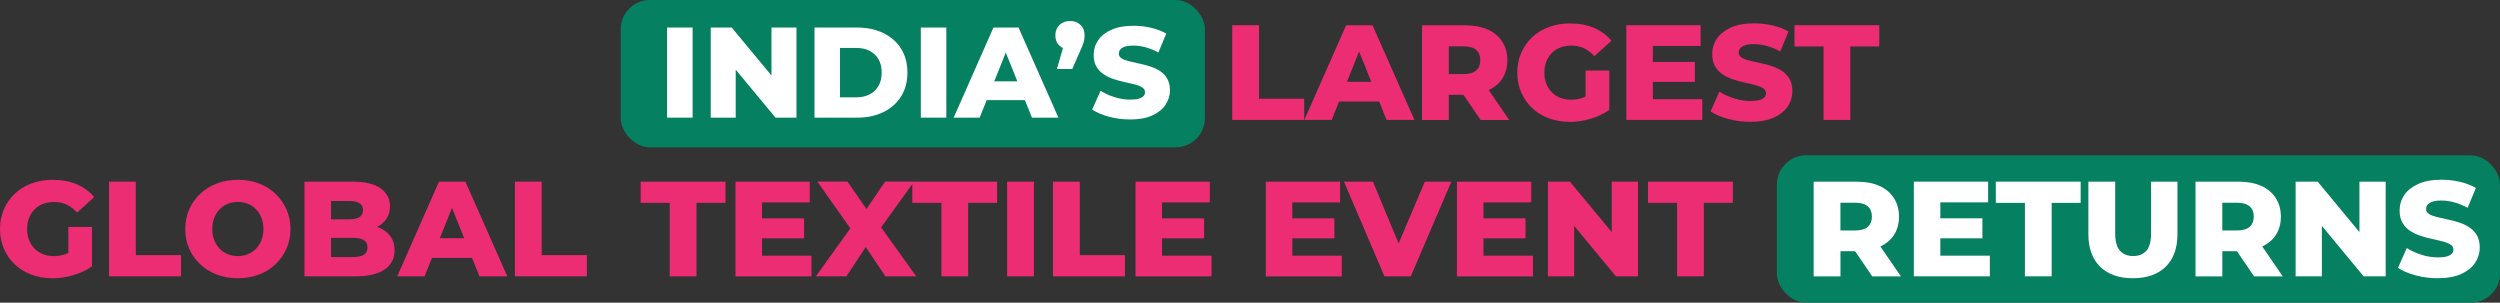
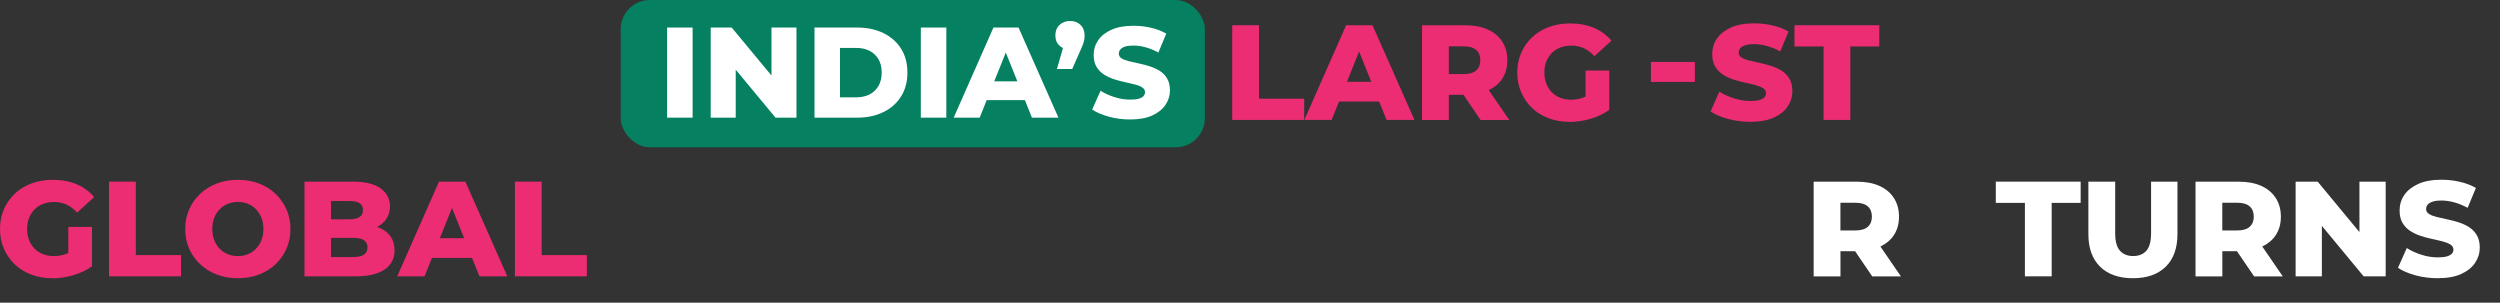
<svg xmlns="http://www.w3.org/2000/svg" id="Layer_2" data-name="Layer 2" viewBox="0 0 578.21 70" width="578.21" height="70" x="0" y="0">
  <rect x="0" y="0" width="578.21" height="70" fill="#333333" stroke="none" />
  <defs>
    <style>
      .cls-1 {
        fill: #fff;
      }

      .cls-2 {
        fill: #ec2c73;
      }

      .cls-3 {
        fill: #058060;
      }
    </style>
  </defs>
  <g id="Layer_1-2" data-name="Layer 1">
    <g>
      <g>
        <g>
          <path class="cls-2" d="M344.33,20.84c1.32-.63,2.37-1.5,3.11-2.62.79-1.2,1.19-2.62,1.19-4.27s-.4-3.11-1.19-4.33c-.79-1.22-1.91-2.15-3.36-2.8-1.45-.65-3.18-.97-5.18-.97h-10.01v21.9h6.2v-5.82h3.38l3.97,5.82h6.63l-4.74-6.9ZM335.09,10.72h3.44c1.29,0,2.26.28,2.89.84.64.56.95,1.36.95,2.38s-.32,1.78-.95,2.35c-.64.56-1.6.84-2.89.84h-3.44v-6.41Z" />
          <polygon class="cls-2" points="421.76 27.74 421.76 10.75 415.03 10.75 415.03 5.84 434.65 5.84 434.65 10.75 427.95 10.75 427.95 27.74 421.76 27.74" />
          <path class="cls-2" d="M404.86,28.18c-1.79,0-3.52-.22-5.18-.67-1.66-.45-3.01-1.03-4.05-1.74l2.03-4.57c.98.63,2.11,1.14,3.39,1.55,1.28.41,2.56.61,3.83.61.86,0,1.54-.08,2.07-.23.52-.16.9-.36,1.14-.63.24-.26.36-.57.36-.92,0-.5-.23-.9-.69-1.19-.46-.29-1.05-.53-1.78-.72-.73-.19-1.54-.38-2.42-.56-.89-.19-1.77-.43-2.66-.72-.89-.29-1.69-.67-2.42-1.14-.73-.47-1.32-1.08-1.78-1.85-.46-.76-.69-1.73-.69-2.89,0-1.31.36-2.5,1.08-3.57.72-1.06,1.8-1.92,3.24-2.57,1.44-.65,3.23-.97,5.38-.97,1.44,0,2.85.16,4.24.48,1.39.32,2.62.8,3.71,1.42l-1.91,4.6c-1.04-.56-2.08-.99-3.1-1.27-1.02-.28-2.01-.42-2.97-.42-.86,0-1.54.09-2.07.27-.52.18-.9.41-1.13.7-.23.29-.34.63-.34,1,0,.48.22.86.67,1.14.45.28,1.04.51,1.78.69.74.18,1.55.36,2.44.55.89.19,1.77.42,2.66.7.89.28,1.69.66,2.42,1.13.73.47,1.32,1.08,1.77,1.85.45.76.67,1.72.67,2.86,0,1.27-.36,2.45-1.08,3.52-.72,1.07-1.79,1.93-3.22,2.58-1.43.65-3.23.97-5.4.97Z" />
-           <polygon class="cls-2" points="382.27 22.95 393.72 22.95 393.72 27.74 376.14 27.74 376.14 5.84 393.32 5.84 393.32 10.63 382.27 10.63 382.27 22.95" />
          <rect class="cls-2" x="381.83" y="14.32" width="10.17" height="4.63" />
          <polygon class="cls-2" points="366.72 24.58 366.72 16.32 372.2 16.32 372.2 25.39 366.72 24.58" />
          <path class="cls-2" d="M363,28.18c-1.73,0-3.34-.28-4.82-.83-1.48-.55-2.76-1.34-3.83-2.36-1.07-1.02-1.91-2.23-2.52-3.61-.6-1.39-.91-2.92-.91-4.58s.3-3.2.91-4.58c.6-1.39,1.45-2.59,2.53-3.61,1.08-1.02,2.37-1.81,3.86-2.36,1.49-.55,3.12-.83,4.9-.83,2.07,0,3.91.34,5.54,1.03,1.63.69,2.97,1.68,4.04,2.97l-3.94,3.57c-.75-.81-1.56-1.42-2.42-1.83-.87-.41-1.83-.61-2.89-.61-.94,0-1.79.15-2.57.44-.77.29-1.43.71-1.97,1.27-.54.55-.96,1.21-1.27,1.97-.3.76-.45,1.62-.45,2.58s.15,1.76.45,2.53c.3.77.72,1.43,1.27,1.99.54.55,1.19.98,1.96,1.28.76.3,1.6.45,2.52.45s1.81-.15,2.69-.45c.88-.3,1.76-.82,2.66-1.55l3.47,4.35c-1.25.9-2.7,1.59-4.35,2.07-1.65.48-3.26.72-4.85.72Z" />
          <polygon class="cls-2" points="306.96 23.49 308.55 18.92 319.25 18.92 320.85 23.49 306.96 23.49" />
          <polygon class="cls-2" points="301.67 27.74 311.34 5.84 317.44 5.84 327.14 27.74 320.69 27.74 313.12 8.87 315.56 8.87 307.99 27.74 301.67 27.74" />
          <polygon class="cls-2" points="284.99 27.74 284.99 5.84 291.19 5.84 291.19 22.83 301.64 22.83 301.64 27.74 284.99 27.74" />
        </g>
        <rect class="cls-3" x="143.56" width="135.11" height="34.07" rx="6.75" ry="6.75" />
        <g>
          <path class="cls-1" d="M261.39,27.63c-1.71,0-3.35-.21-4.93-.64-1.58-.43-2.86-.98-3.86-1.65l1.94-4.35c.93.6,2.01,1.09,3.23,1.47,1.22.39,2.44.58,3.65.58.81,0,1.47-.07,1.97-.22.5-.15.86-.35,1.09-.6.23-.25.34-.54.34-.88,0-.48-.22-.85-.66-1.13-.44-.28-1-.51-1.7-.68-.69-.18-1.46-.36-2.31-.54-.84-.18-1.69-.41-2.53-.68-.84-.28-1.61-.64-2.31-1.09-.69-.45-1.26-1.03-1.7-1.76-.44-.72-.66-1.64-.66-2.75,0-1.25.34-2.38,1.03-3.39.68-1.01,1.71-1.83,3.08-2.44,1.37-.62,3.08-.92,5.12-.92,1.37,0,2.71.15,4.03.46,1.32.31,2.5.76,3.53,1.35l-1.82,4.38c-.99-.54-1.98-.94-2.95-1.21-.97-.27-1.92-.4-2.83-.4-.81,0-1.47.08-1.97.25-.5.17-.85.39-1.07.67-.22.28-.33.6-.33.95,0,.46.21.82.64,1.09s.99.49,1.7.66c.7.17,1.48.34,2.32.52.84.18,1.69.4,2.53.67.84.27,1.61.63,2.31,1.07s1.26,1.03,1.68,1.76c.43.72.64,1.63.64,2.72,0,1.21-.34,2.33-1.03,3.35-.68,1.02-1.71,1.84-3.07,2.46-1.36.62-3.07.92-5.14.92Z" />
          <path class="cls-1" d="M244.45,15.96l2.23-7.74.8,3.22c-.99,0-1.81-.29-2.44-.88-.64-.59-.95-1.37-.95-2.37s.32-1.82.97-2.43c.65-.61,1.45-.91,2.43-.91s1.78.3,2.41.91c.64.61.95,1.41.95,2.43,0,.28-.02.56-.06.85-.04.29-.12.63-.25,1.01-.13.39-.34.91-.64,1.56l-1.91,4.35h-3.54Z" />
          <polygon class="cls-1" points="225.6 23.16 227.12 18.81 237.3 18.81 238.82 23.16 225.6 23.16" />
          <polygon class="cls-1" points="220.57 27.21 229.77 6.37 235.57 6.37 244.8 27.21 238.67 27.21 231.46 9.26 233.79 9.26 226.58 27.21 220.57 27.21" />
          <rect class="cls-1" x="212.97" y="6.37" width="5.9" height="20.84" />
          <path class="cls-1" d="M208.4,11.25c-.98-1.55-2.35-2.75-4.09-3.6-1.75-.85-3.77-1.28-6.07-1.28h-9.86v20.84h9.86c2.3,0,4.33-.43,6.07-1.28,1.75-.85,3.11-2.06,4.09-3.62.98-1.56,1.47-3.4,1.47-5.52s-.49-3.99-1.47-5.54ZM203.18,19.87c-.5.86-1.19,1.52-2.07,1.97-.88.45-1.92.67-3.11.67h-3.72v-11.43h3.72c1.19,0,2.23.22,3.11.67.88.45,1.57,1.1,2.07,1.95.5.85.74,1.89.74,3.1s-.25,2.22-.74,3.08Z" />
          <polygon class="cls-1" points="164.38 27.21 164.38 6.37 169.23 6.37 180.73 20.24 178.43 20.24 178.43 6.37 184.21 6.37 184.21 27.21 179.36 27.21 167.86 13.34 170.16 13.34 170.16 27.21 164.38 27.21" />
          <rect class="cls-1" x="154.29" y="6.37" width="5.9" height="20.84" />
        </g>
      </g>
      <g>
        <g>
-           <rect class="cls-3" x="410.96" y="35.93" width="167.26" height="34.07" rx="6.75" ry="6.75" />
          <g>
            <polygon class="cls-1" points="530.94 63.91 530.94 42.01 536.04 42.01 548.11 56.59 545.7 56.59 545.7 42.01 551.77 42.01 551.77 63.91 546.67 63.91 534.6 49.33 537.01 49.33 537.01 63.91 530.94 63.91" />
            <path class="cls-1" d="M523.23,57.01c1.32-.63,2.37-1.5,3.11-2.62.79-1.2,1.19-2.62,1.19-4.27s-.4-3.11-1.19-4.33c-.79-1.22-1.91-2.15-3.36-2.8-1.45-.65-3.18-.97-5.18-.97h-10.01v21.9h6.2v-5.82h3.38l3.97,5.82h6.63l-4.74-6.9ZM513.98,46.89h3.44c1.29,0,2.26.28,2.89.84.64.56.95,1.36.95,2.38s-.32,1.78-.95,2.35c-.64.56-1.6.84-2.89.84h-3.44v-6.41Z" />
            <path class="cls-1" d="M434.91,57.01c1.32-.63,2.37-1.5,3.11-2.62.79-1.2,1.19-2.62,1.19-4.27s-.4-3.11-1.19-4.33c-.79-1.22-1.91-2.15-3.36-2.8-1.45-.65-3.18-.97-5.18-.97h-10.01v21.9h6.2v-5.82h3.38l3.97,5.82h6.63l-4.74-6.9ZM425.66,46.89h3.44c1.29,0,2.26.28,2.89.84.64.56.95,1.36.95,2.38s-.32,1.78-.95,2.35c-.64.56-1.6.84-2.89.84h-3.44v-6.41Z" />
            <path class="cls-1" d="M493.3,64.35c-3.23,0-5.76-.89-7.57-2.66-1.81-1.77-2.72-4.29-2.72-7.54v-12.14h6.2v11.95c0,1.88.37,3.22,1.11,4.04.74.81,1.76,1.22,3.05,1.22s2.31-.41,3.04-1.22c.73-.81,1.1-2.16,1.1-4.04v-11.95h6.1v12.14c0,3.25-.91,5.77-2.72,7.54-1.81,1.77-4.34,2.66-7.57,2.66Z" />
            <polygon class="cls-1" points="468.33 63.91 468.33 46.92 461.6 46.92 461.6 42.01 481.22 42.01 481.22 46.92 474.52 46.92 474.52 63.91 468.33 63.91" />
-             <polygon class="cls-1" points="448.77 59.13 460.22 59.13 460.22 63.91 442.64 63.91 442.64 42.01 459.82 42.01 459.82 46.8 448.77 46.8 448.77 59.13" />
-             <rect class="cls-1" x="448.33" y="50.49" width="10.17" height="4.63" />
            <path class="cls-1" d="M563.85,64.35c-1.79,0-3.52-.22-5.18-.67-1.66-.45-3.01-1.03-4.05-1.74l2.03-4.57c.98.63,2.11,1.14,3.39,1.55,1.28.41,2.56.61,3.83.61.86,0,1.54-.08,2.07-.23.52-.16.9-.37,1.14-.63.24-.26.36-.57.36-.92,0-.5-.23-.9-.69-1.19-.46-.29-1.05-.53-1.78-.72-.73-.19-1.54-.38-2.43-.56-.89-.19-1.77-.43-2.66-.72-.89-.29-1.69-.67-2.42-1.14-.73-.47-1.32-1.08-1.78-1.85-.46-.76-.69-1.73-.69-2.89,0-1.31.36-2.5,1.08-3.57.72-1.06,1.8-1.92,3.24-2.57,1.44-.65,3.23-.97,5.38-.97,1.44,0,2.85.16,4.24.48,1.39.32,2.62.8,3.71,1.42l-1.91,4.6c-1.04-.56-2.08-.99-3.1-1.27-1.02-.28-2.01-.42-2.97-.42-.86,0-1.54.09-2.07.27-.52.18-.9.41-1.13.7-.23.29-.34.63-.34,1,0,.48.22.86.67,1.14.45.28,1.04.51,1.78.69.74.18,1.55.36,2.44.55.89.19,1.77.42,2.66.7.89.28,1.69.66,2.42,1.13.73.47,1.32,1.08,1.77,1.85.45.76.67,1.72.67,2.86,0,1.27-.36,2.45-1.08,3.52-.72,1.07-1.79,1.93-3.22,2.58-1.43.65-3.23.97-5.4.97Z" />
          </g>
        </g>
        <g>
-           <path class="cls-2" d="M387.88,63.91v-16.99h-6.73v-4.91h19.62v4.91h-6.7v16.99h-6.2ZM358,63.91v-21.9h5.1l12.08,14.58h-2.41v-14.58h6.07v21.9h-5.1l-12.08-14.58h2.41v14.58h-6.07ZM343.1,59.13h11.45v4.79h-17.58v-21.9h17.18v4.79h-11.05v12.33ZM342.66,50.49h10.17v4.63h-10.17v-4.63ZM320.2,63.91l-9.36-21.9h6.7l7.88,18.96h-3.94l8.07-18.96h6.13l-9.39,21.9h-6.1ZM298.89,59.13h11.45v4.79h-17.58v-21.9h17.18v4.79h-11.05v12.33ZM298.45,50.49h10.17v4.63h-10.17v-4.63ZM268.76,59.13h11.45v4.79h-17.58v-21.9h17.18v4.79h-11.05v12.33ZM268.32,50.49h10.17v4.63h-10.17v-4.63ZM243.54,63.91v-21.9h6.2v16.99h10.45v4.91h-16.65ZM232.93,63.91v-21.9h6.2v21.9h-6.2ZM217.73,63.91v-16.99h-6.73v-4.91h19.62v4.91h-6.7v16.99h-6.2ZM188.69,63.91l9.57-13.3-.03,4.41-9.2-13.02h6.98l5.88,8.48-2.97.03,5.79-8.51h6.7l-9.2,12.77v-4.38l9.7,13.52h-7.13l-5.98-8.92h2.85l-5.88,8.92h-7.07ZM176.24,59.13h11.45v4.79h-17.58v-21.9h17.18v4.79h-11.05v12.33ZM175.8,50.49h10.17v4.63h-10.17v-4.63ZM154.9,63.91v-16.99h-6.73v-4.91h19.62v4.91h-6.7v16.99h-6.2Z" />
          <g>
            <polygon class="cls-2" points="119.09 63.91 119.09 42.01 125.28 42.01 125.28 59 135.73 59 135.73 63.91 119.09 63.91" />
            <polygon class="cls-2" points="97.15 59.66 98.75 55.09 109.45 55.09 111.05 59.66 97.15 59.66" />
            <polygon class="cls-2" points="91.87 63.91 101.53 42.01 107.64 42.01 117.33 63.91 110.89 63.91 103.32 45.05 105.76 45.05 98.19 63.91 91.87 63.91" />
            <path class="cls-2" d="M90.32,54.67c-.64-.89-1.53-1.56-2.68-2.03-.14-.06-.29-.1-.43-.15.88-.47,1.59-1.06,2.1-1.79.59-.84.89-1.83.89-2.96,0-1.71-.71-3.09-2.13-4.15-1.42-1.05-3.57-1.58-6.45-1.58h-11.2v21.9h11.83c2.94,0,5.18-.53,6.71-1.58,1.53-1.05,2.3-2.53,2.3-4.43,0-1.27-.32-2.35-.95-3.24ZM76.56,50.71v-4.22h4.26c1.04,0,1.83.17,2.35.52.52.34.78.87.78,1.58s-.26,1.24-.78,1.6c-.52.35-1.3.53-2.35.53h-4.26v4.29h5.19c1.06,0,1.87.18,2.42.55.55.37.83.92.83,1.67s-.28,1.31-.83,1.67c-.55.36-1.36.55-2.42.55h-5.19v-4.44" />
            <path class="cls-2" d="M66.26,48.43c-.62-1.38-1.47-2.58-2.55-3.61-1.08-1.03-2.36-1.83-3.83-2.39-1.47-.56-3.09-.84-4.87-.84s-3.37.28-4.85.84c-1.48.56-2.77,1.36-3.86,2.39-1.1,1.03-1.94,2.24-2.55,3.61-.6,1.38-.91,2.89-.91,4.54s.3,3.16.91,4.54c.61,1.38,1.45,2.58,2.55,3.61,1.1,1.03,2.38,1.83,3.86,2.39,1.48.56,3.1.84,4.85.84s3.39-.28,4.87-.84c1.47-.56,2.75-1.36,3.83-2.38,1.08-1.02,1.93-2.23,2.55-3.61.62-1.39.92-2.9.92-4.55s-.31-3.16-.92-4.54ZM60.47,55.53c-.3.77-.72,1.43-1.25,1.99-.53.55-1.16.98-1.88,1.27-.72.29-1.5.44-2.33.44s-1.61-.15-2.33-.44c-.72-.29-1.35-.71-1.88-1.27-.53-.55-.95-1.21-1.25-1.99-.3-.77-.45-1.63-.45-2.57s.15-1.82.45-2.58c.3-.76.72-1.42,1.25-1.97.53-.55,1.16-.98,1.88-1.27.72-.29,1.5-.44,2.33-.44s1.61.15,2.33.44c.72.29,1.35.71,1.88,1.27.53.55.95,1.21,1.25,1.97.3.76.45,1.62.45,2.58s-.15,1.79-.45,2.57Z" />
            <polygon class="cls-2" points="25.22 63.91 25.22 42.01 31.41 42.01 31.41 59 41.87 59 41.87 63.91 25.22 63.91" />
            <polygon class="cls-2" points="15.8 60.75 15.8 52.49 21.28 52.49 21.28 61.57 15.8 60.75" />
            <path class="cls-2" d="M12.08,64.35c-1.73,0-3.34-.28-4.82-.83-1.48-.55-2.76-1.34-3.83-2.36-1.07-1.02-1.91-2.23-2.52-3.61-.61-1.39-.91-2.92-.91-4.58s.3-3.2.91-4.58c.6-1.39,1.45-2.59,2.53-3.61,1.08-1.02,2.37-1.81,3.86-2.36,1.49-.55,3.12-.83,4.9-.83,2.07,0,3.91.34,5.54,1.03,1.63.69,2.97,1.68,4.04,2.97l-3.94,3.57c-.75-.81-1.56-1.42-2.42-1.83-.87-.41-1.83-.61-2.89-.61-.94,0-1.79.15-2.57.44-.77.29-1.43.71-1.97,1.27-.54.55-.96,1.21-1.27,1.97-.3.76-.45,1.62-.45,2.58s.15,1.76.45,2.53c.3.77.72,1.43,1.27,1.99.54.55,1.19.98,1.96,1.28.76.3,1.6.45,2.52.45s1.81-.15,2.69-.45c.88-.3,1.76-.82,2.66-1.55l3.47,4.35c-1.25.9-2.7,1.59-4.35,2.07-1.65.48-3.26.72-4.85.72Z" />
          </g>
        </g>
      </g>
    </g>
  </g>
</svg>